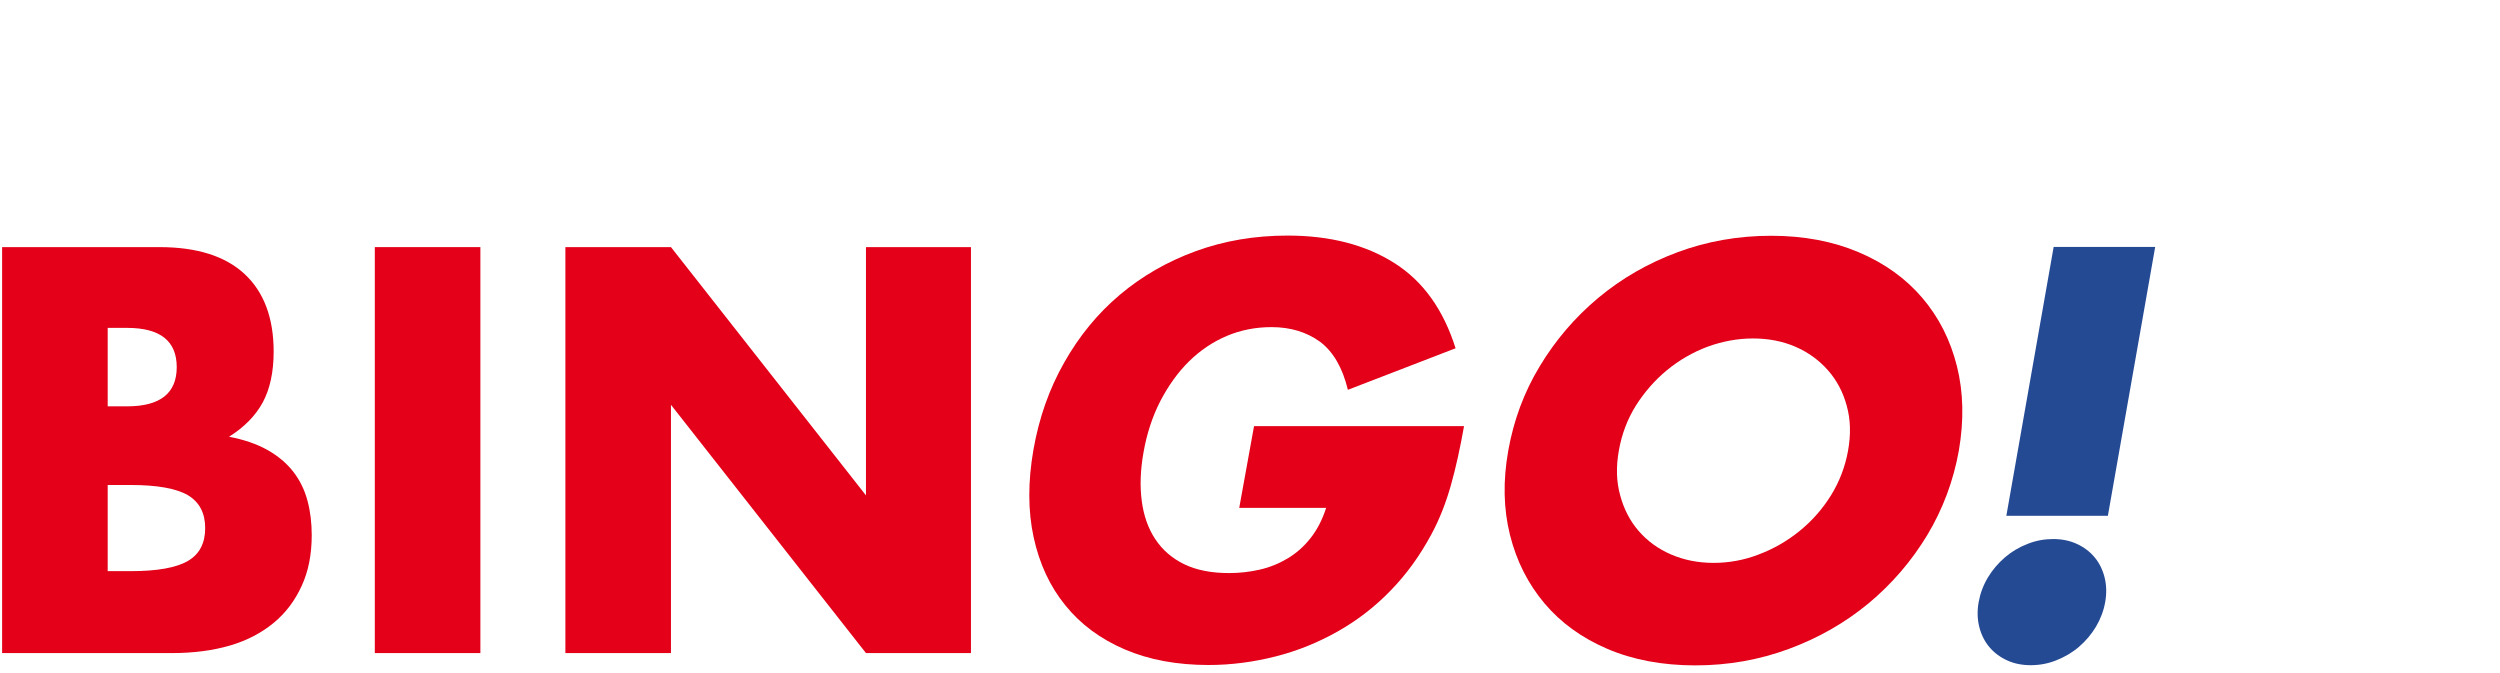
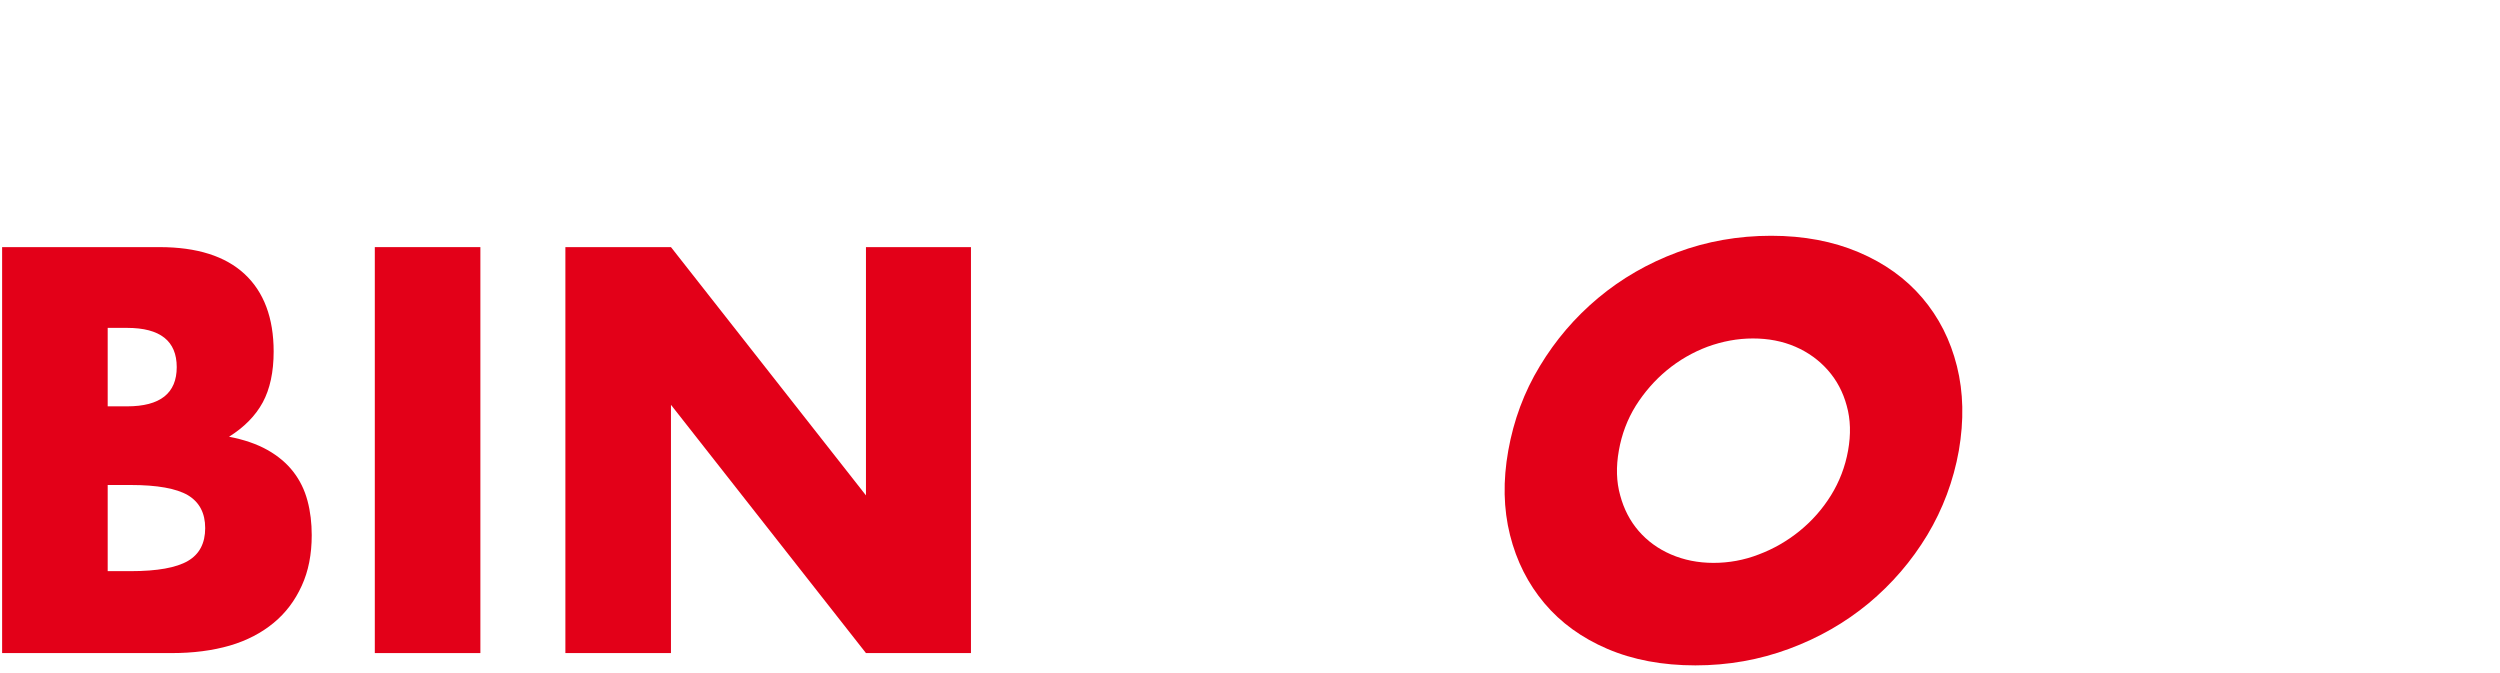
<svg xmlns="http://www.w3.org/2000/svg" width="130px" height="35px" viewBox="0 0 130 35" version="1.1">
  <title>25_BINGO_Logo_ohne_Schatten_rgb</title>
  <g id="Page-1" stroke="none" stroke-width="1" fill="none" fill-rule="evenodd">
    <g id="25_BINGO_Logo_ohne_Schatten_rgb" fill-rule="nonzero">
      <g id="Group" transform="translate(0, 12)">
        <path d="M0.12,0.85 L8.3,0.85 C10.24,0.85 11.72,1.32 12.72,2.25 C13.72,3.18 14.23,4.53 14.23,6.28 C14.23,7.34 14.04,8.23 13.66,8.93 C13.28,9.63 12.69,10.22 11.91,10.71 C12.69,10.86 13.36,11.09 13.91,11.4 C14.46,11.71 14.91,12.09 15.25,12.53 C15.6,12.98 15.84,13.48 15.99,14.04 C16.14,14.6 16.21,15.2 16.21,15.83 C16.21,16.82 16.04,17.7 15.69,18.46 C15.34,19.23 14.86,19.87 14.23,20.39 C13.6,20.91 12.84,21.31 11.95,21.57 C11.05,21.83 10.05,21.96 8.93,21.96 L0.11,21.96 L0.11,0.85 L0.12,0.85 Z M5.6,9.13 L6.61,9.13 C8.33,9.13 9.19,8.45 9.19,7.09 C9.19,5.73 8.33,5.05 6.61,5.05 L5.6,5.05 L5.6,9.13 Z M5.6,17.7 L6.8,17.7 C8.18,17.7 9.17,17.52 9.77,17.17 C10.37,16.82 10.67,16.25 10.67,15.46 C10.67,14.68 10.37,14.11 9.77,13.75 C9.17,13.4 8.18,13.22 6.8,13.22 L5.6,13.22 L5.6,17.7 Z" id="Shape" fill="#E30018" />
        <polygon id="Path" fill="#E30018" points="24.98 0.85 24.98 21.96 19.49 21.96 19.49 0.85" />
        <polygon id="Path" fill="#E30018" points="29.4 21.96 29.4 0.85 34.89 0.85 45.03 13.76 45.03 0.85 50.49 0.85 50.49 21.96 45.03 21.96 34.89 9.05 34.89 21.96 29.4 21.96" />
-         <path d="M65.21,10.16 L76.13,10.16 C75.93,11.28 75.71,12.3 75.45,13.22 C75.19,14.14 74.86,14.99 74.44,15.77 C73.85,16.87 73.15,17.85 72.32,18.7 C71.5,19.55 70.58,20.26 69.57,20.83 C68.56,21.4 67.49,21.84 66.35,22.13 C65.21,22.42 64.04,22.58 62.85,22.58 C61.2,22.58 59.75,22.31 58.49,21.77 C57.23,21.23 56.2,20.47 55.4,19.48 C54.6,18.5 54.05,17.32 53.75,15.94 C53.45,14.56 53.45,13.04 53.74,11.38 C54.03,9.73 54.56,8.22 55.34,6.85 C56.12,5.47 57.08,4.3 58.23,3.33 C59.38,2.36 60.7,1.6 62.18,1.06 C63.66,0.52 65.25,0.25 66.95,0.25 C69.16,0.25 71.01,0.73 72.51,1.68 C74.01,2.63 75.06,4.11 75.69,6.11 L70.09,8.27 C69.81,7.11 69.32,6.28 68.64,5.77 C67.95,5.27 67.11,5.01 66.12,5.01 C65.3,5.01 64.52,5.16 63.79,5.47 C63.06,5.78 62.41,6.22 61.83,6.79 C61.25,7.36 60.76,8.05 60.34,8.85 C59.93,9.65 59.63,10.55 59.46,11.54 C59.3,12.44 59.27,13.27 59.37,14.04 C59.47,14.81 59.7,15.47 60.07,16.03 C60.44,16.59 60.94,17.03 61.58,17.34 C62.22,17.65 63,17.8 63.91,17.8 C64.45,17.8 64.99,17.74 65.51,17.62 C66.04,17.5 66.52,17.3 66.97,17.03 C67.42,16.76 67.81,16.41 68.15,15.98 C68.49,15.55 68.76,15.03 68.96,14.41 L64.44,14.41 L65.21,10.16 Z" id="Path" fill="#E30018" />
        <path d="M78.43,11.43 C78.71,9.86 79.25,8.39 80.07,7.04 C80.89,5.68 81.9,4.5 83.11,3.49 C84.32,2.48 85.69,1.69 87.22,1.12 C88.75,0.55 90.38,0.26 92.1,0.26 C93.8,0.26 95.32,0.55 96.66,1.12 C98,1.69 99.1,2.48 99.96,3.49 C100.82,4.5 101.42,5.68 101.76,7.04 C102.1,8.4 102.13,9.86 101.86,11.43 C101.58,13 101.03,14.47 100.22,15.82 C99.4,17.18 98.38,18.36 97.17,19.37 C95.95,20.38 94.57,21.17 93.03,21.74 C91.49,22.31 89.87,22.6 88.16,22.6 C86.44,22.6 84.91,22.31 83.58,21.74 C82.25,21.17 81.16,20.38 80.31,19.37 C79.46,18.36 78.86,17.18 78.52,15.82 C78.18,14.46 78.15,13 78.43,11.43 Z M84.18,11.43 C84.03,12.27 84.05,13.05 84.25,13.76 C84.44,14.47 84.76,15.09 85.21,15.61 C85.66,16.13 86.22,16.54 86.89,16.83 C87.56,17.12 88.3,17.27 89.1,17.27 C89.9,17.27 90.69,17.13 91.46,16.83 C92.23,16.54 92.94,16.13 93.58,15.61 C94.22,15.09 94.77,14.47 95.21,13.76 C95.65,13.05 95.95,12.27 96.1,11.43 C96.25,10.59 96.23,9.81 96.03,9.1 C95.84,8.39 95.51,7.77 95.05,7.25 C94.59,6.73 94.03,6.32 93.36,6.03 C92.69,5.74 91.95,5.6 91.15,5.6 C90.35,5.6 89.56,5.75 88.79,6.03 C88.02,6.32 87.31,6.73 86.68,7.25 C86.05,7.77 85.51,8.39 85.06,9.1 C84.62,9.81 84.33,10.58 84.18,11.43 Z" id="Shape" fill="#E30018" />
-         <path d="M102.89,19.31 C102.97,18.86 103.13,18.43 103.37,18.03 C103.61,17.63 103.91,17.28 104.26,16.98 C104.61,16.68 105,16.45 105.44,16.28 C105.87,16.11 106.31,16.03 106.76,16.03 C107.21,16.03 107.62,16.11 107.99,16.28 C108.36,16.45 108.67,16.68 108.92,16.98 C109.17,17.28 109.34,17.63 109.44,18.03 C109.54,18.43 109.55,18.86 109.47,19.31 C109.39,19.76 109.23,20.18 108.99,20.59 C108.75,20.99 108.45,21.34 108.1,21.64 C107.75,21.94 107.35,22.17 106.92,22.34 C106.49,22.51 106.05,22.59 105.6,22.59 C105.15,22.59 104.74,22.51 104.37,22.34 C104,22.17 103.69,21.94 103.44,21.64 C103.19,21.34 103.02,20.99 102.92,20.59 C102.82,20.19 102.81,19.76 102.89,19.31 Z M104.33,14.82 L106.79,0.84 L112.07,0.84 L109.61,14.82 L104.33,14.82 Z" id="Shape" fill="#254A94" />
      </g>
    </g>
  </g>
</svg>